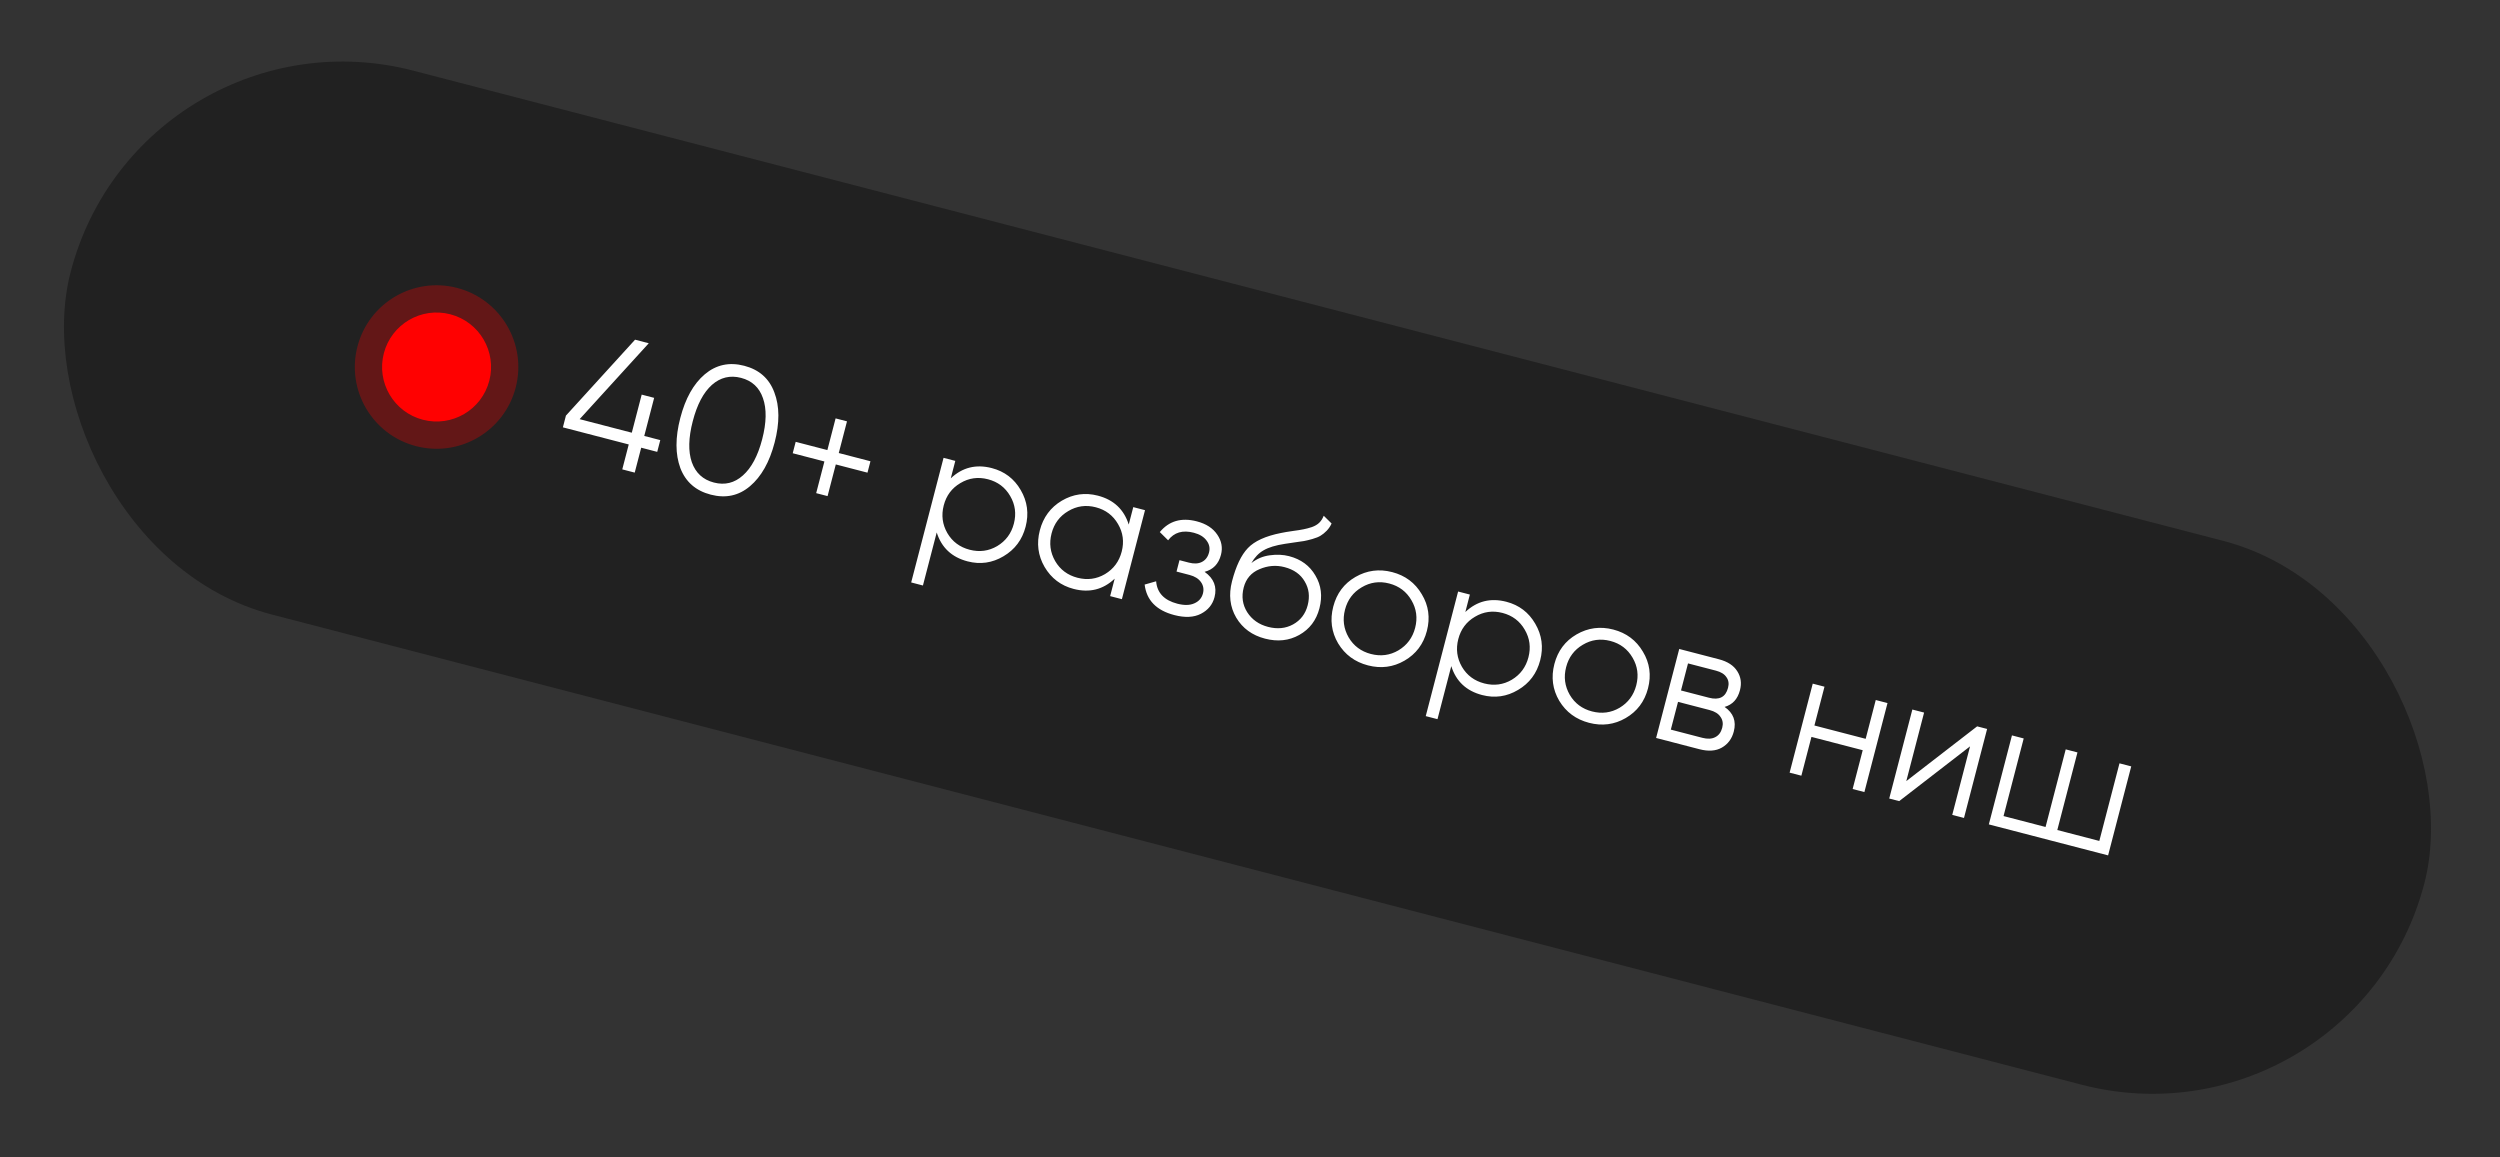
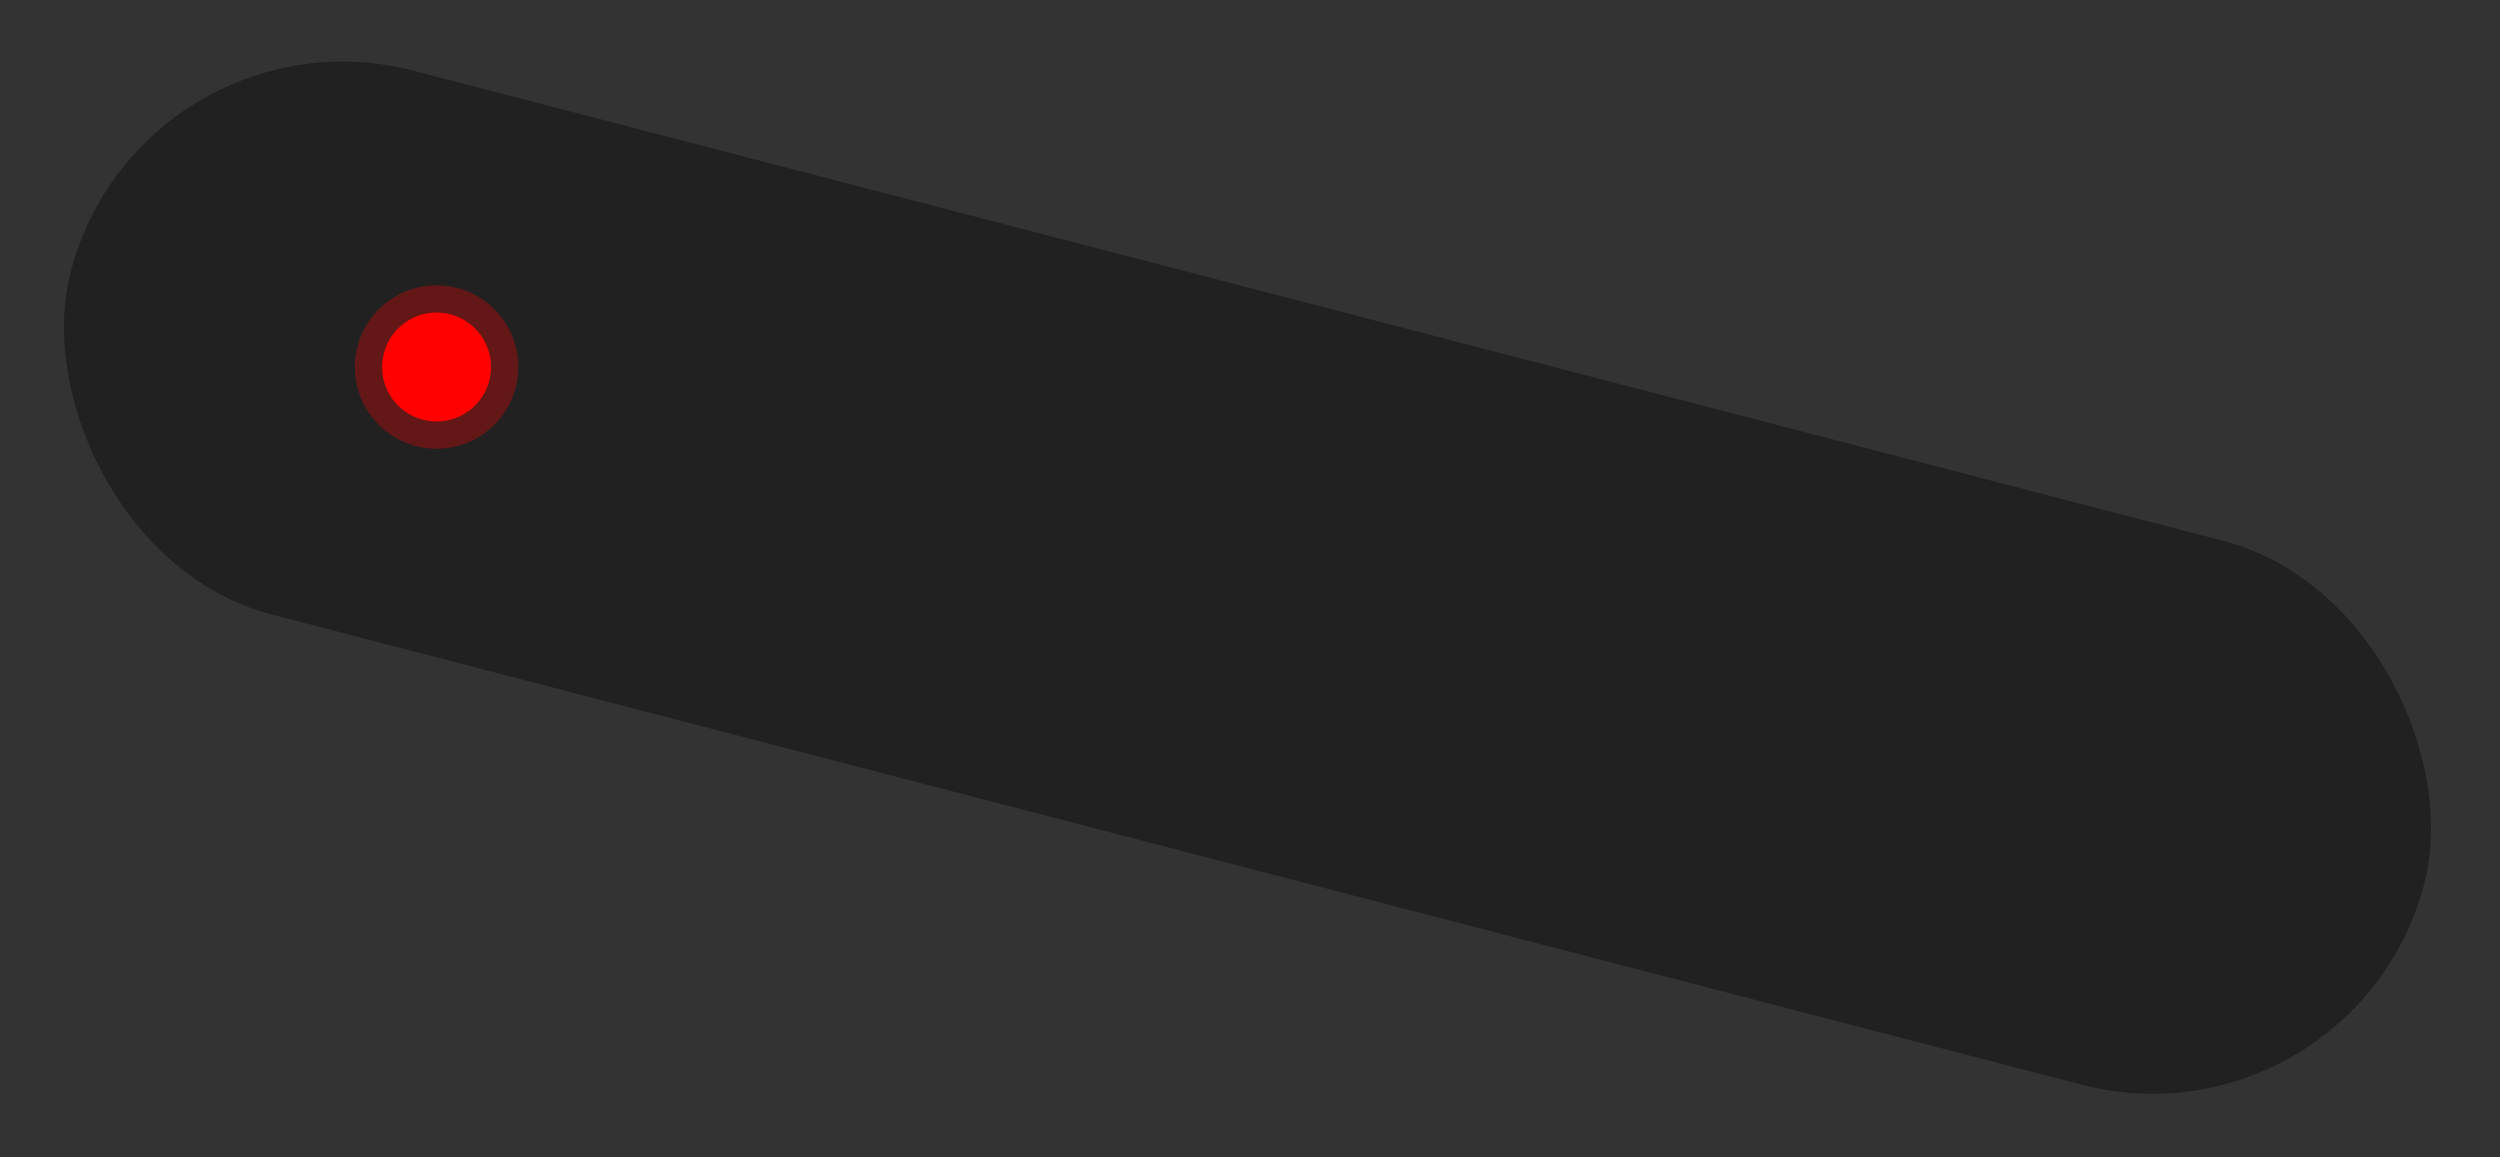
<svg xmlns="http://www.w3.org/2000/svg" width="216" height="100" viewBox="0 0 216 100" fill="none">
  <rect x="0" y="0" width="216" height="100" fill="#333333" stroke="none" />
  <rect x="12.209" width="210.108" height="48.554" rx="24.277" transform="rotate(14.563 12.209 0)" fill="#212121" />
-   <path d="M57.048 38.025L56.784 39.041L55.4 38.681L54.84 40.834L53.764 40.554L54.323 38.401L48.633 36.923L48.896 35.908L54.869 29.349L56.053 29.657L50.081 36.215L54.587 37.386L55.442 34.095L56.519 34.374L55.664 37.666L57.048 38.025ZM64.798 42.009C63.829 42.83 62.699 43.073 61.407 42.737C60.115 42.401 59.241 41.638 58.784 40.447C58.34 39.248 58.338 37.803 58.778 36.111C59.217 34.419 59.921 33.163 60.89 32.342C61.871 31.513 63.008 31.266 64.3 31.602C65.592 31.938 66.46 32.705 66.903 33.904C67.36 35.095 67.369 36.537 66.929 38.228C66.49 39.92 65.779 41.18 64.798 42.009ZM59.772 39.932C60.1 40.86 60.736 41.446 61.679 41.691C62.622 41.936 63.458 41.732 64.186 41.078C64.924 40.427 65.48 39.384 65.853 37.949C66.226 36.513 66.248 35.331 65.92 34.403C65.602 33.478 64.972 32.893 64.028 32.648C63.085 32.403 62.244 32.606 61.506 33.257C60.778 33.91 60.227 34.955 59.855 36.39C59.481 37.826 59.454 39.006 59.772 39.932ZM75.207 39.853L74.951 40.838L72.213 40.127L71.502 42.864L70.518 42.608L71.229 39.871L68.491 39.16L68.747 38.175L71.485 38.886L72.196 36.149L73.18 36.404L72.469 39.142L75.207 39.853ZM85.693 40.443C86.79 40.728 87.622 41.36 88.189 42.339C88.765 43.321 88.907 44.376 88.614 45.504C88.321 46.632 87.684 47.484 86.702 48.061C85.731 48.64 84.696 48.787 83.599 48.502C82.236 48.148 81.347 47.315 80.932 46.004L79.741 50.587L78.726 50.323L81.523 39.557L82.538 39.821L82.147 41.328C83.147 40.384 84.329 40.089 85.693 40.443ZM81.853 46.062C82.285 46.798 82.927 47.277 83.778 47.498C84.629 47.719 85.423 47.613 86.159 47.181C86.898 46.738 87.378 46.091 87.599 45.24C87.82 44.389 87.714 43.595 87.282 42.859C86.852 42.112 86.211 41.629 85.36 41.408C84.509 41.187 83.714 41.297 82.975 41.74C82.239 42.173 81.76 42.815 81.539 43.666C81.318 44.517 81.423 45.316 81.853 46.062ZM97.914 43.815L98.929 44.079L96.932 51.769L95.916 51.505L96.308 49.998C95.308 50.942 94.126 51.237 92.762 50.883C91.665 50.598 90.828 49.964 90.251 48.983C89.684 48.004 89.548 46.95 89.841 45.822C90.134 44.694 90.766 43.841 91.737 43.261C92.719 42.684 93.758 42.539 94.856 42.824C96.219 43.178 97.108 44.011 97.523 45.322L97.914 43.815ZM91.169 48.482C91.602 49.219 92.243 49.697 93.094 49.918C93.945 50.139 94.739 50.034 95.475 49.601C96.214 49.158 96.694 48.511 96.915 47.66C97.136 46.809 97.031 46.016 96.598 45.279C96.168 44.533 95.528 44.049 94.677 43.828C93.826 43.607 93.031 43.718 92.292 44.161C91.555 44.593 91.077 45.235 90.856 46.086C90.635 46.937 90.739 47.736 91.169 48.482ZM104.076 49.406C104.88 49.976 105.166 50.707 104.934 51.599C104.769 52.234 104.377 52.713 103.757 53.033C103.15 53.346 102.386 53.383 101.463 53.143C99.915 52.741 99.059 51.862 98.897 50.507L99.89 50.223C99.971 51.218 100.581 51.863 101.719 52.159C102.313 52.313 102.803 52.304 103.187 52.13C103.582 51.959 103.831 51.673 103.935 51.273C104.028 50.915 103.971 50.588 103.763 50.293C103.555 49.998 103.226 49.792 102.774 49.675L101.652 49.383L101.907 48.399L102.723 48.611C103.163 48.725 103.535 48.707 103.837 48.555C104.152 48.397 104.36 48.122 104.461 47.733C104.557 47.363 104.487 47.022 104.251 46.709C104.017 46.386 103.65 46.159 103.147 46.029C102.183 45.778 101.443 45.996 100.925 46.682L100.207 45.971C101.005 45.007 102.07 44.698 103.403 45.044C104.213 45.255 104.803 45.638 105.173 46.194C105.546 46.739 105.652 47.319 105.492 47.935C105.287 48.724 104.815 49.215 104.076 49.406ZM109.296 55.178C108.189 54.891 107.361 54.287 106.811 53.367C106.265 52.437 106.144 51.388 106.447 50.219C106.788 48.906 107.244 47.952 107.815 47.356C108.388 46.75 109.344 46.314 110.683 46.049C110.938 45.995 111.27 45.939 111.679 45.881C112.098 45.825 112.412 45.776 112.621 45.731C112.839 45.69 113.08 45.626 113.343 45.541C113.609 45.446 113.822 45.321 113.982 45.166C114.143 45.011 114.272 44.809 114.37 44.56L115.049 45.23C114.944 45.465 114.803 45.674 114.624 45.858C114.445 46.041 114.271 46.182 114.103 46.281C113.946 46.382 113.707 46.479 113.388 46.571C113.081 46.655 112.841 46.714 112.669 46.745C112.509 46.77 112.225 46.811 111.816 46.869C111.417 46.929 111.15 46.969 111.013 46.988C110.216 47.11 109.604 47.295 109.177 47.546C108.754 47.786 108.401 48.154 108.119 48.65C108.587 48.279 109.116 48.055 109.705 47.978C110.307 47.894 110.865 47.919 111.377 48.052C112.403 48.318 113.161 48.876 113.651 49.726C114.155 50.568 114.271 51.512 113.999 52.558C113.73 53.594 113.148 54.362 112.251 54.862C111.368 55.355 110.383 55.461 109.296 55.178ZM109.56 54.163C110.36 54.371 111.078 54.3 111.716 53.952C112.367 53.595 112.79 53.043 112.984 52.294C113.181 51.536 113.096 50.852 112.729 50.242C112.375 49.624 111.793 49.211 110.983 49C110.255 48.811 109.534 48.87 108.819 49.177C108.108 49.473 107.653 50.001 107.456 50.76C107.254 51.539 107.354 52.249 107.756 52.89C108.169 53.534 108.77 53.958 109.56 54.163ZM121.352 57.079C120.373 57.645 119.32 57.782 118.192 57.489C117.064 57.196 116.205 56.563 115.615 55.589C115.038 54.607 114.898 53.547 115.194 52.409C115.489 51.271 116.127 50.418 117.106 49.852C118.098 49.278 119.158 49.137 120.285 49.43C121.413 49.723 122.266 50.36 122.842 51.342C123.432 52.316 123.579 53.372 123.283 54.511C122.988 55.649 122.344 56.505 121.352 57.079ZM116.522 55.069C116.955 55.805 117.596 56.284 118.447 56.505C119.298 56.726 120.092 56.62 120.828 56.188C121.567 55.745 122.047 55.098 122.268 54.247C122.489 53.396 122.384 52.602 121.951 51.866C121.521 51.119 120.881 50.636 120.03 50.414C119.179 50.193 118.384 50.304 117.645 50.747C116.908 51.18 116.43 51.822 116.209 52.672C115.988 53.523 116.092 54.322 116.522 55.069ZM130.151 51.993C131.248 52.278 132.08 52.91 132.646 53.889C133.223 54.871 133.365 55.926 133.072 57.053C132.779 58.181 132.142 59.034 131.16 59.61C130.189 60.19 129.154 60.337 128.057 60.052C126.693 59.698 125.804 58.865 125.39 57.553L124.199 62.136L123.184 61.873L125.981 51.107L126.996 51.37L126.605 52.878C127.605 51.934 128.787 51.639 130.151 51.993ZM126.31 57.612C126.743 58.348 127.385 58.827 128.236 59.048C129.087 59.269 129.881 59.163 130.617 58.731C131.356 58.288 131.836 57.641 132.057 56.79C132.278 55.939 132.172 55.145 131.74 54.409C131.31 53.662 130.669 53.178 129.818 52.957C128.967 52.736 128.172 52.847 127.433 53.29C126.697 53.723 126.218 54.364 125.997 55.215C125.776 56.066 125.881 56.865 126.31 57.612ZM140.457 62.042C139.478 62.609 138.424 62.745 137.297 62.452C136.169 62.159 135.31 61.526 134.72 60.552C134.143 59.57 134.003 58.51 134.298 57.372C134.594 56.234 135.231 55.382 136.21 54.815C137.202 54.241 138.262 54.1 139.39 54.393C140.518 54.686 141.37 55.324 141.947 56.305C142.537 57.279 142.684 58.336 142.388 59.474C142.093 60.612 141.449 61.468 140.457 62.042ZM135.627 60.032C136.059 60.768 136.701 61.247 137.552 61.468C138.403 61.689 139.197 61.584 139.933 61.151C140.672 60.708 141.152 60.061 141.373 59.21C141.594 58.359 141.489 57.565 141.056 56.829C140.626 56.083 139.986 55.599 139.135 55.378C138.283 55.157 137.488 55.267 136.75 55.71C136.013 56.143 135.535 56.785 135.314 57.636C135.092 58.487 135.197 59.286 135.627 60.032ZM149.006 61.078C149.767 61.604 150.031 62.313 149.799 63.205C149.637 63.831 149.292 64.294 148.765 64.595C148.251 64.888 147.605 64.933 146.825 64.731L143.088 63.76L145.086 56.07L148.516 56.961C149.264 57.156 149.793 57.501 150.102 57.997C150.413 58.483 150.491 59.028 150.333 59.633C150.134 60.402 149.691 60.884 149.006 61.078ZM148.26 57.945L145.845 57.318L145.238 59.656L147.653 60.283C148.545 60.515 149.095 60.231 149.302 59.431C149.396 59.072 149.35 58.765 149.164 58.509C148.992 58.245 148.691 58.057 148.26 57.945ZM147.081 63.747C147.532 63.864 147.904 63.845 148.196 63.691C148.498 63.54 148.699 63.269 148.8 62.88C148.894 62.521 148.844 62.207 148.651 61.938C148.471 61.661 148.156 61.465 147.704 61.347L144.982 60.64L144.359 63.039L147.081 63.747ZM162.065 60.481L163.08 60.745L161.083 68.435L160.068 68.171L160.939 64.818L156.509 63.668L155.638 67.02L154.623 66.757L156.621 59.067L157.636 59.33L156.765 62.683L161.194 63.834L162.065 60.481ZM170.825 62.757L171.687 62.981L169.689 70.671L168.674 70.407L170.212 64.486L164.091 69.216L163.229 68.993L165.227 61.303L166.242 61.566L164.704 67.487L170.825 62.757ZM183.123 65.952L184.138 66.215L182.14 73.905L171.835 71.228L173.833 63.538L174.848 63.802L173.106 70.508L176.736 71.451L178.478 64.745L179.493 65.009L177.751 71.714L181.381 72.657L183.123 65.952Z" fill="white" />
  <circle cx="37.72" cy="31.711" r="7.062" transform="rotate(14.563 37.72 31.711)" fill="#FF0101" fill-opacity="0.3" />
  <circle cx="37.72" cy="31.71" r="4.708" transform="rotate(14.563 37.72 31.71)" fill="#FF0101" />
</svg>